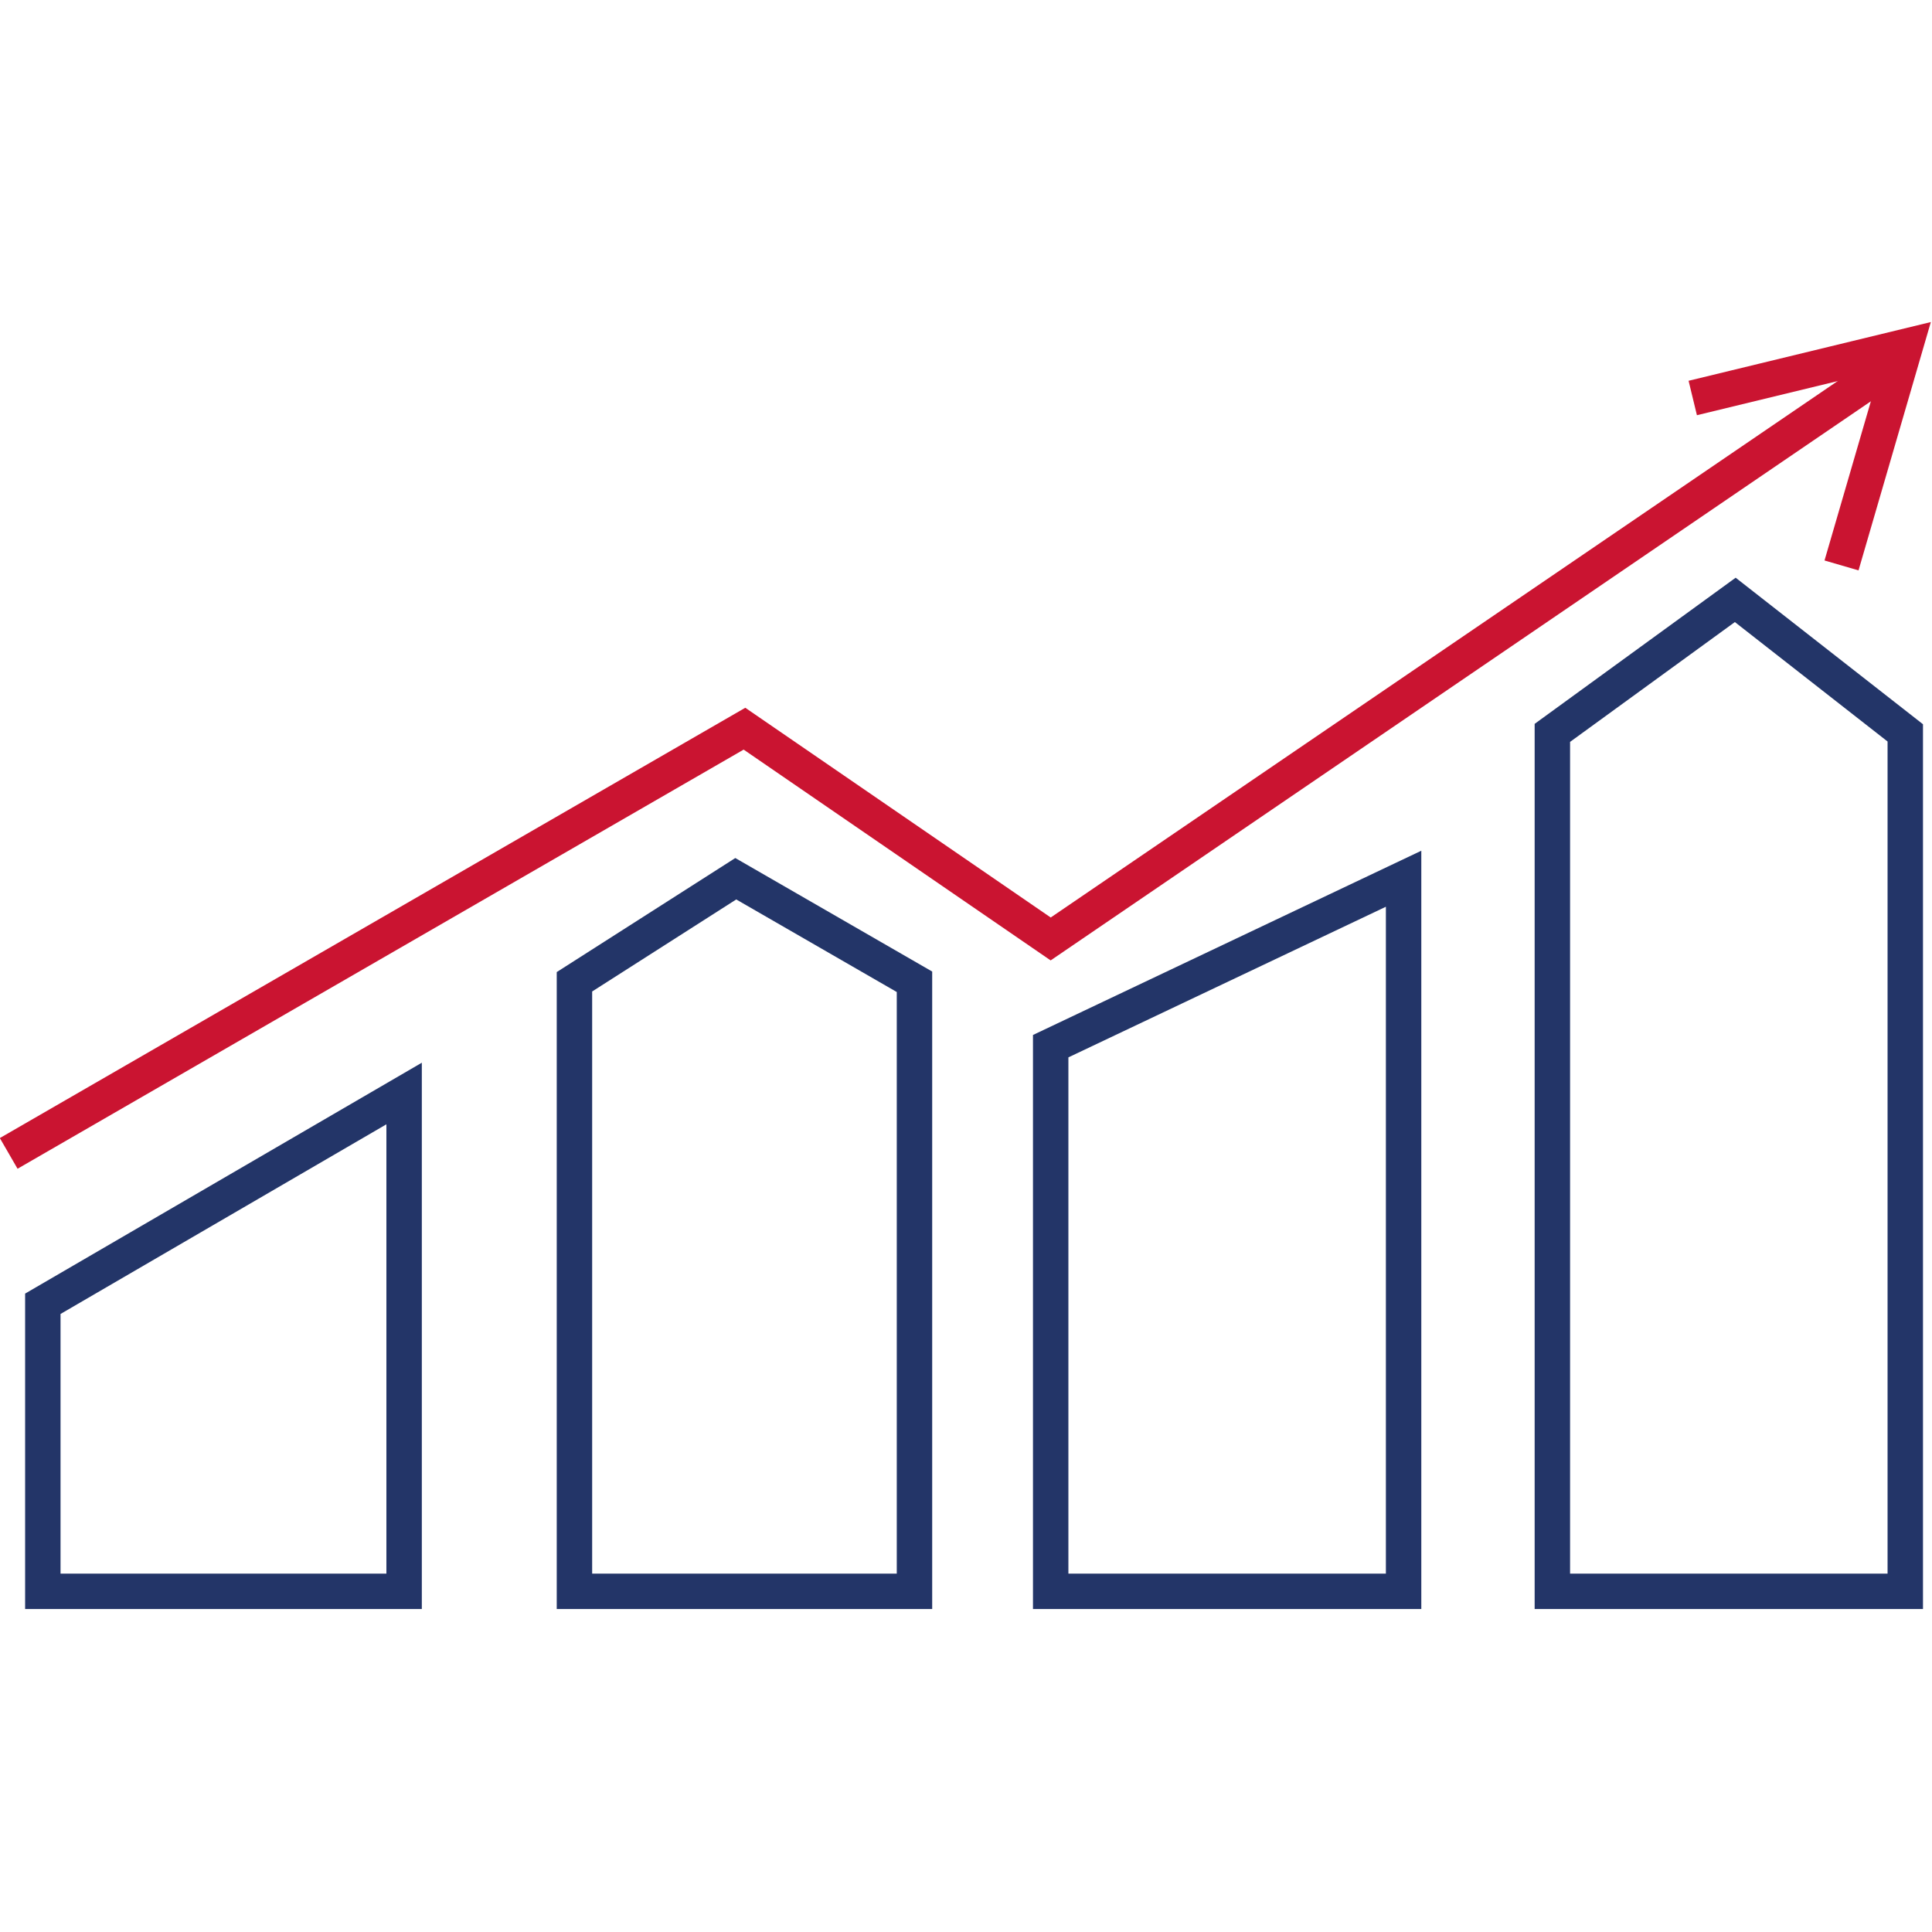
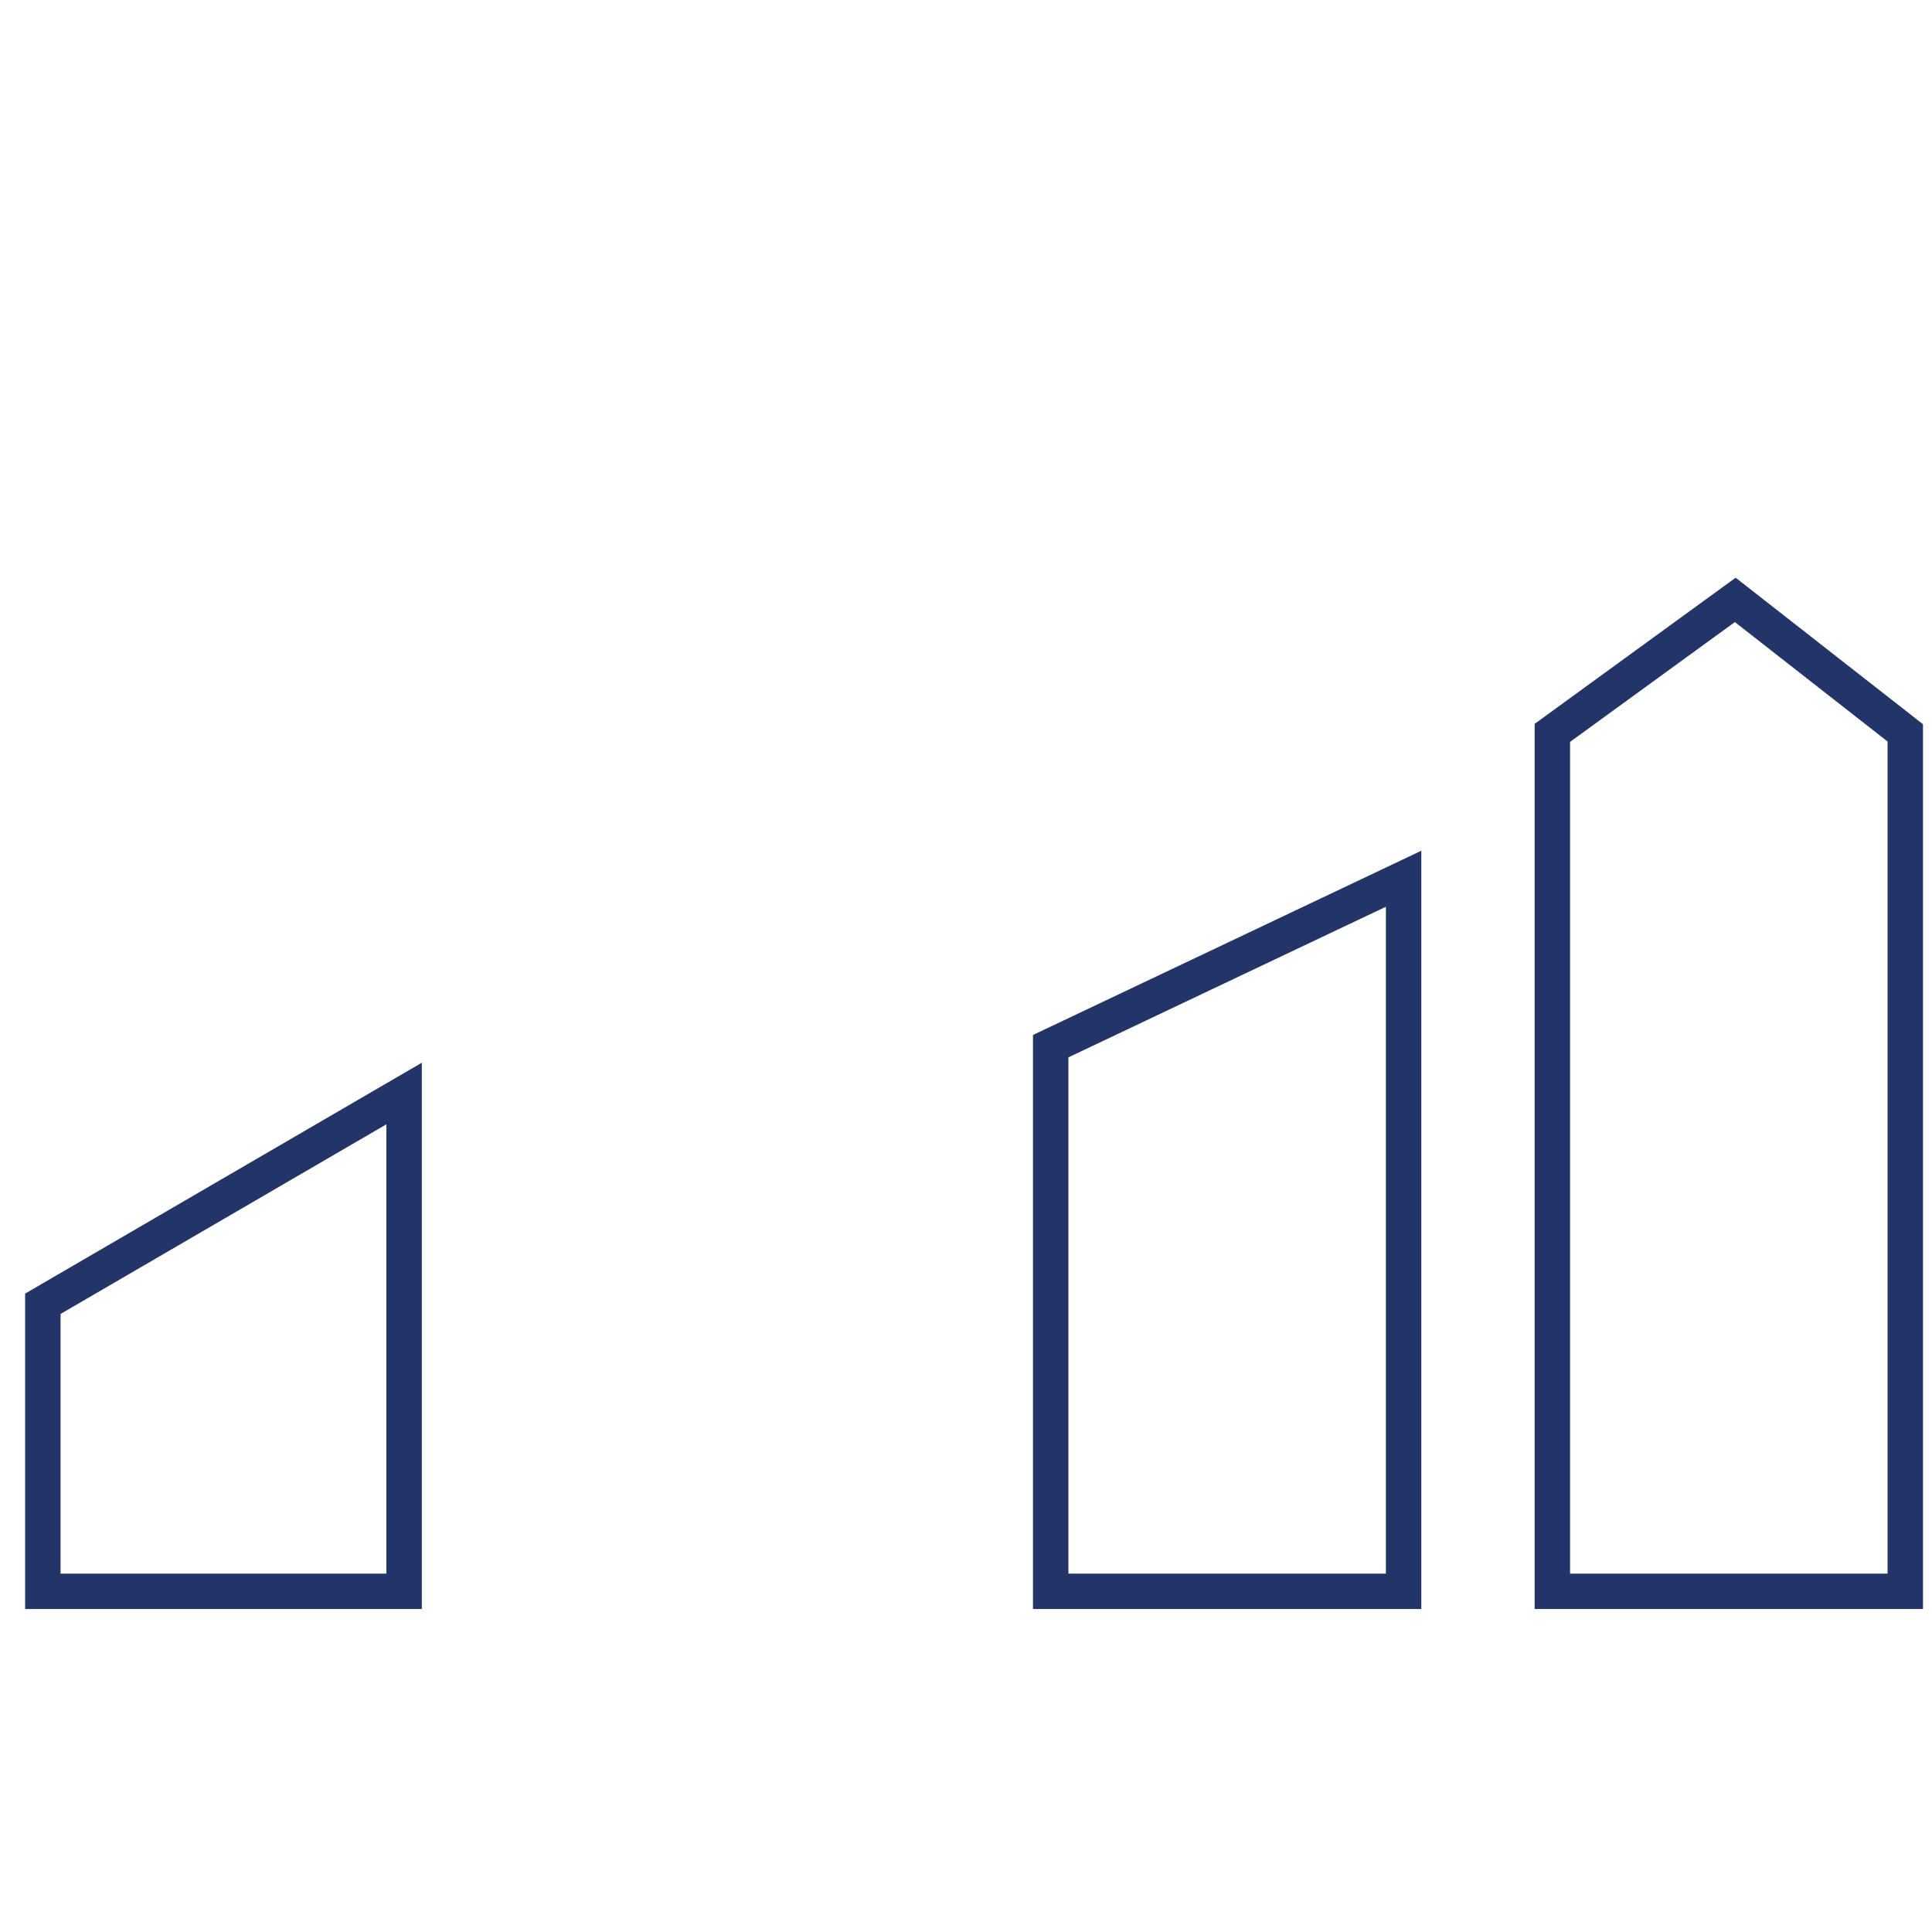
<svg xmlns="http://www.w3.org/2000/svg" version="1.2" viewBox="0 0 60 60" width="60" height="60">
  <style>
		.s0 { fill: none;stroke: #233568;stroke-miterlimit:10;stroke-width: 1.1 } 
		.s1 { fill: none;stroke: #ca1431;stroke-miterlimit:10;stroke-width: 1.1 } 
	</style>
  <path fill-rule="evenodd" class="s0" d="m1.33 40.49l11.22-6.53v15.46h-11.22z" />
-   <path fill-rule="evenodd" class="s0" d="m28.4 30.49l-5.55-3.2-5.01 3.2v18.93h10.56z" />
  <path fill-rule="evenodd" class="s0" d="m32.63 32.49l10.96-5.2v22.13h-10.96z" />
  <path fill-rule="evenodd" class="s0" d="m48.21 22.76l5.68-4.13 5.28 4.13v26.66h-10.96z" />
-   <path fill-rule="evenodd" class="s1" d="m0.27 35.82l22.85-13.19 9.51 6.53 26.01-17.73" />
-   <path fill-rule="evenodd" class="s1" d="m57.19 17.56l1.98-6.8-6.6 1.6" />
</svg>